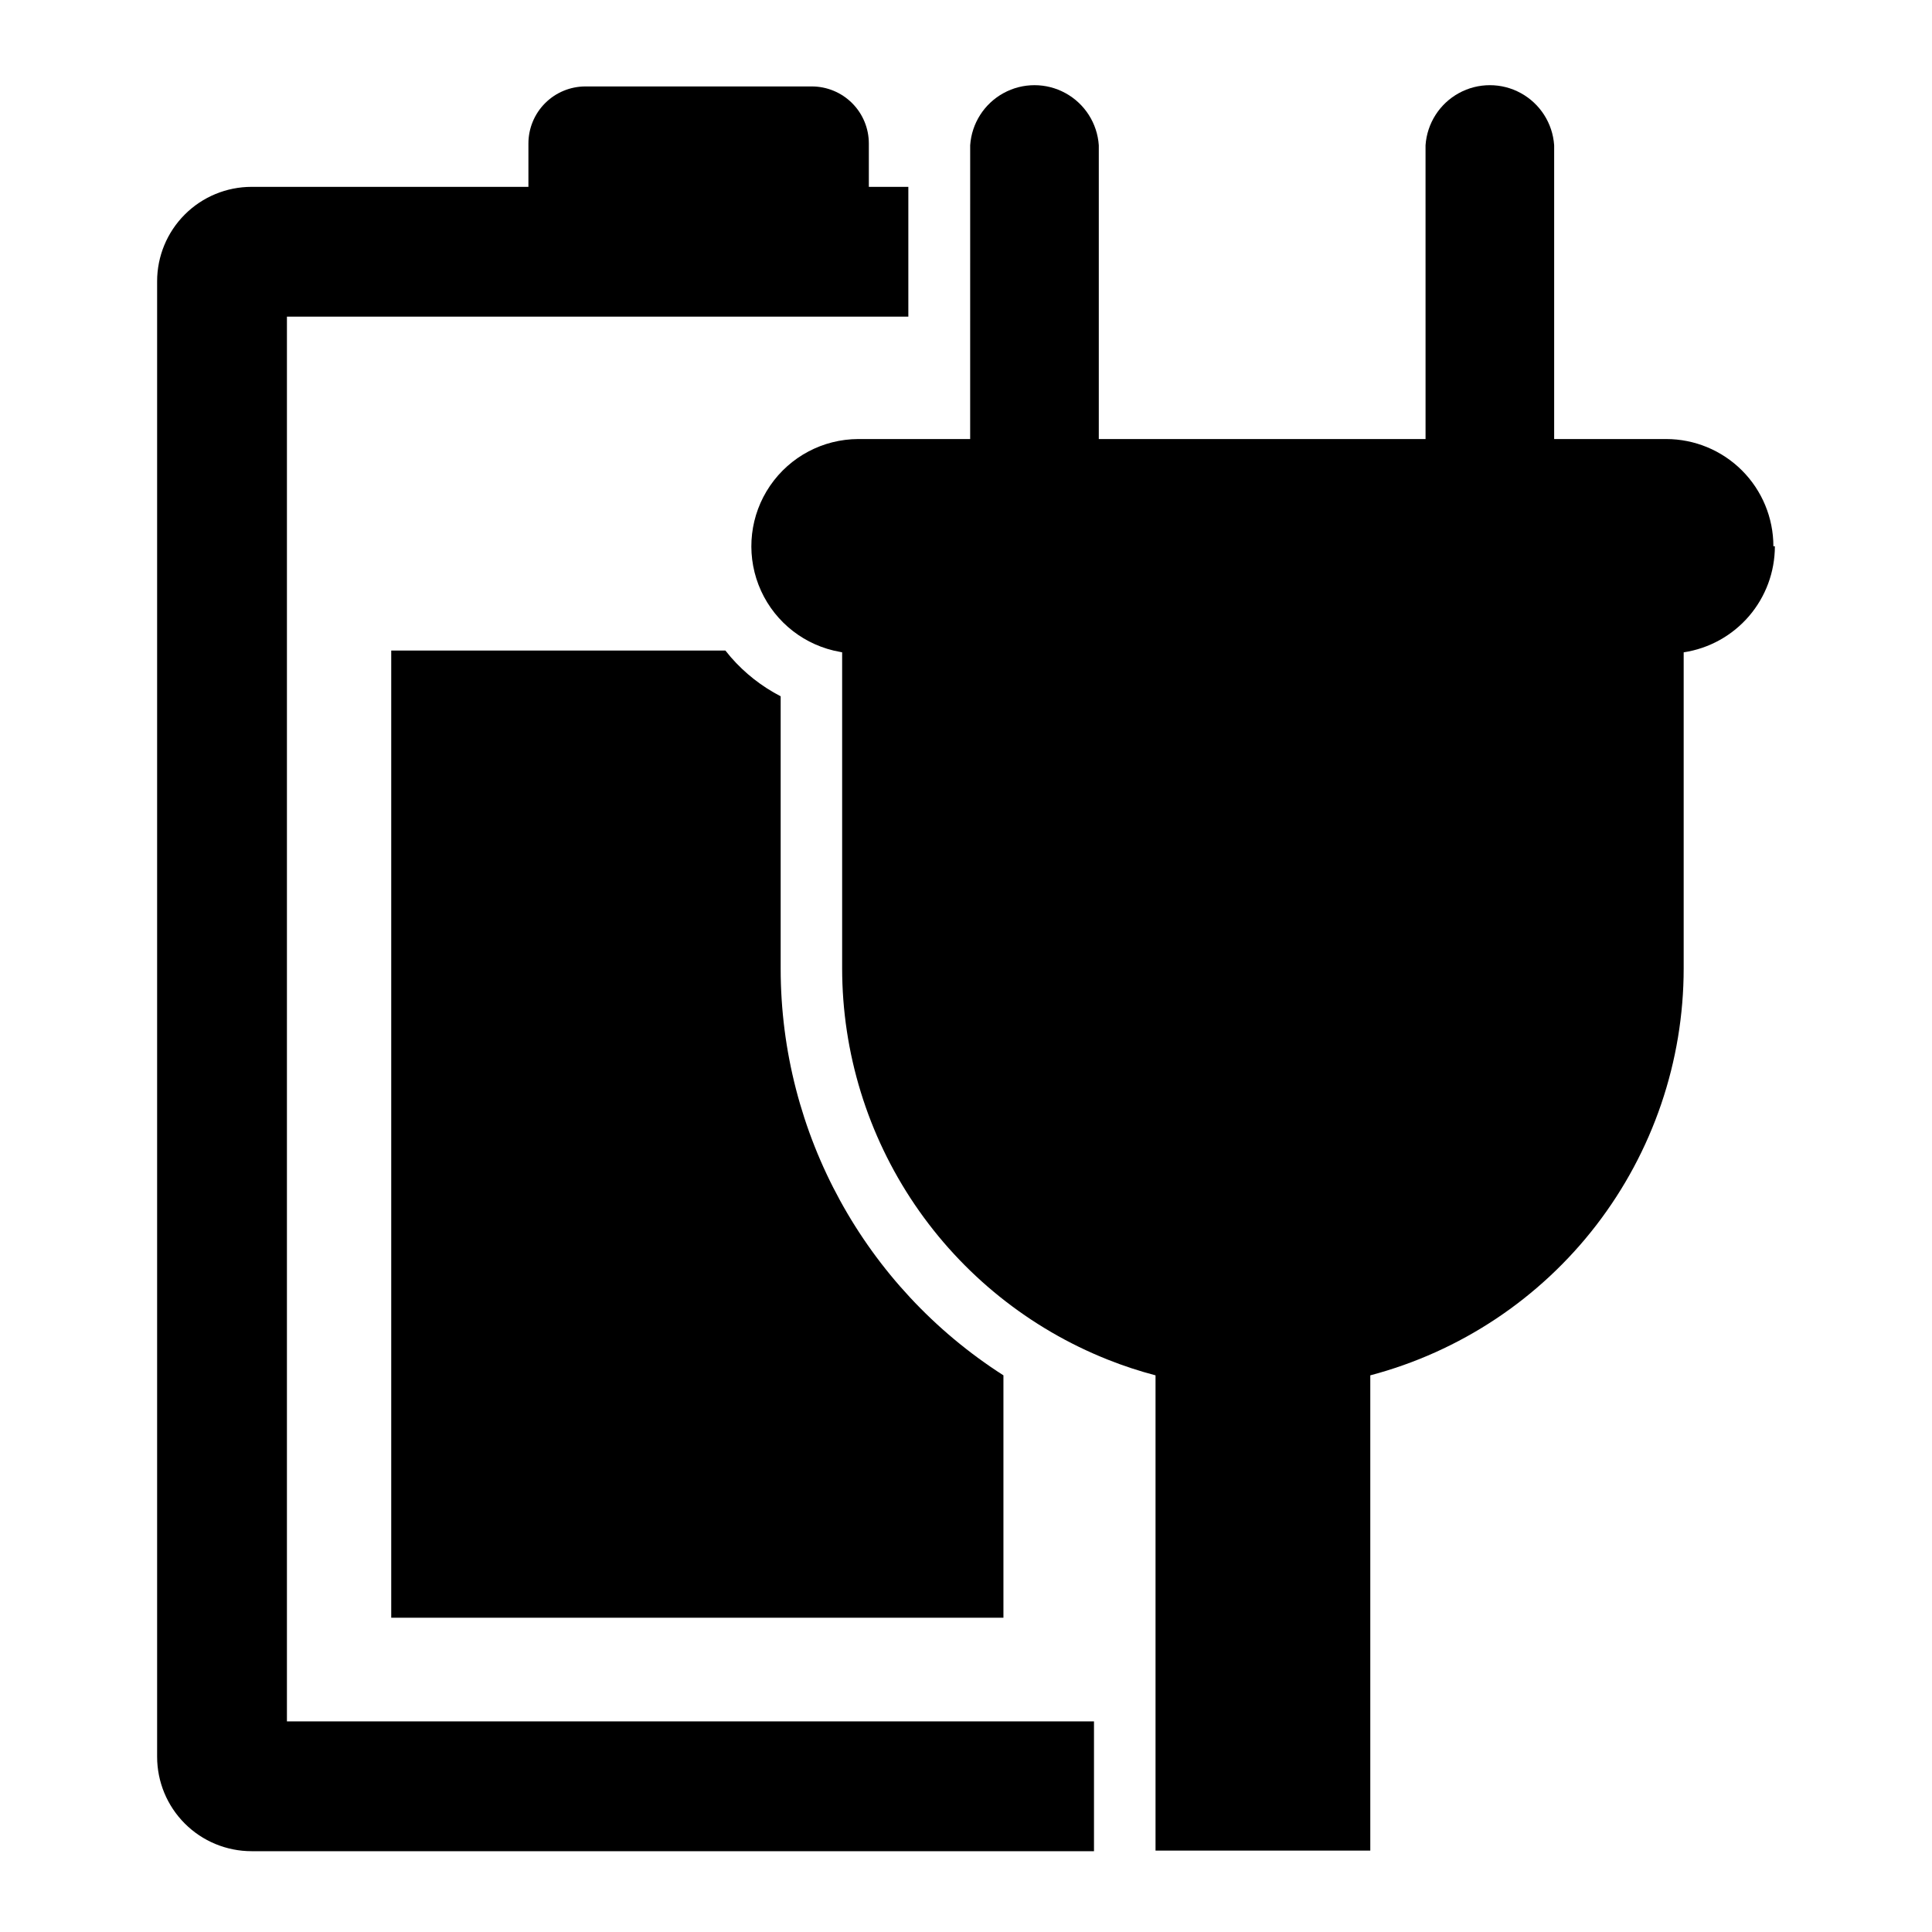
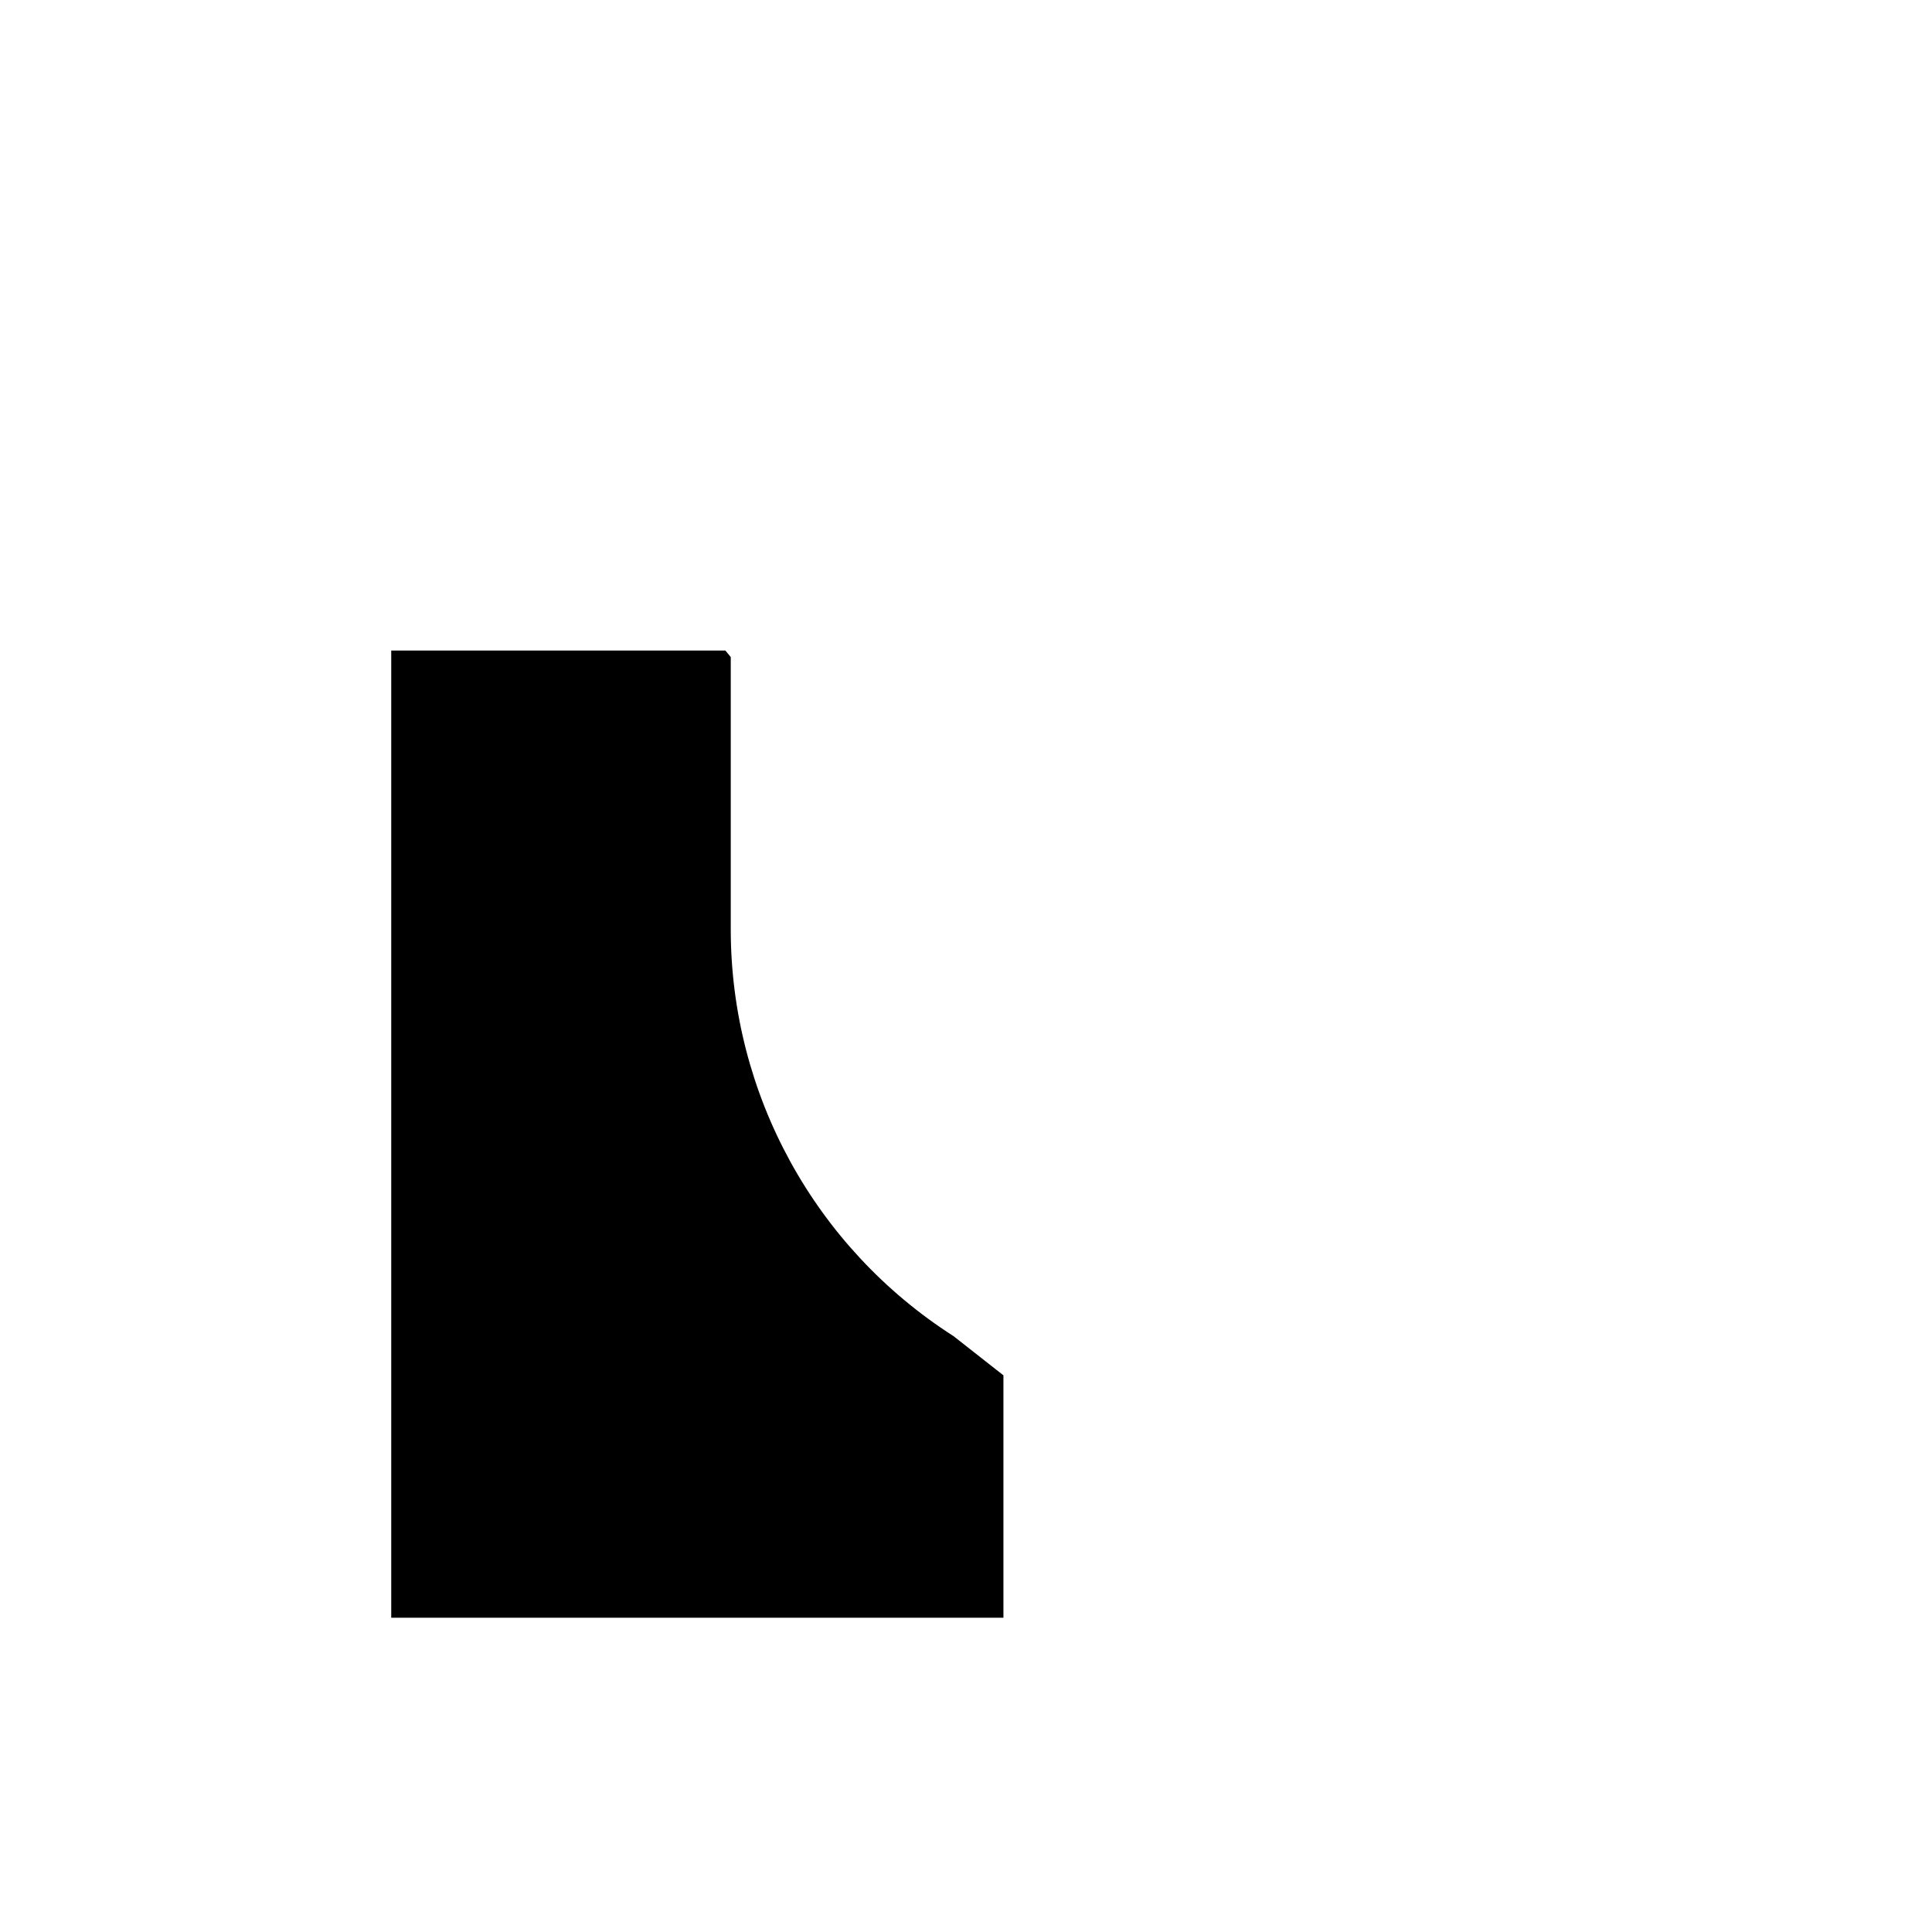
<svg xmlns="http://www.w3.org/2000/svg" fill="#000000" width="800px" height="800px" version="1.1" viewBox="144 144 512 512">
  <g>
-     <path d="m409.92 508.48v64.234h-162.24v-256.31h88.559l1.418 1.73c3.711 4.269 8.199 7.793 13.227 10.391v72.188c0.02 43.637 22.273 84.258 59.039 107.77z" />
-     <path d="m220.04 227.92h164.68v-34.402h-10.469v-11.492c0-4.012-1.594-7.856-4.426-10.688-2.836-2.836-6.68-4.43-10.688-4.43h-59.988c-4.008 0-7.852 1.594-10.688 4.43-2.832 2.832-4.426 6.676-4.426 10.688v11.492h-73.367c-6.637 0-13.008 2.637-17.699 7.332-4.695 4.695-7.332 11.062-7.332 17.699v391c0 6.641 2.637 13.008 7.332 17.703 4.691 4.695 11.062 7.332 17.699 7.332h223.25v-34.402h-213.88z" />
-     <path d="m614.36 288.77c0 6.801-2.438 13.379-6.871 18.535-4.438 5.156-10.574 8.551-17.297 9.57v83.758c0 24.621-8.148 48.551-23.168 68.059-15.023 19.508-36.078 33.496-59.883 39.789v125.95l-56.914-0.004v-125.95 0.004c-4.309-1.133-8.539-2.523-12.676-4.172-20.758-8.258-38.559-22.551-51.105-41.031-12.547-18.484-19.258-40.305-19.27-62.645v-83.758l-2.281-0.473c-9.09-2.184-16.52-8.699-19.879-17.418-3.359-8.723-2.215-18.539 3.059-26.254 5.277-7.715 14.008-12.344 23.352-12.379h29.676l0.004-77.852c0.395-5.816 3.727-11.027 8.836-13.824 5.113-2.801 11.297-2.801 16.41 0 5.113 2.797 8.445 8.008 8.84 13.824v77.855h86.594l-0.004-77.855c0.398-5.816 3.731-11.027 8.84-13.824 5.113-2.801 11.297-2.801 16.41 0 5.109 2.797 8.441 8.008 8.836 13.824v77.855h29.676l0.004-0.004c7.535 0 14.766 2.996 20.094 8.324s8.324 12.559 8.324 20.094z" />
+     <path d="m409.92 508.48v64.234h-162.24v-256.31h88.559l1.418 1.73v72.188c0.02 43.637 22.273 84.258 59.039 107.77z" />
  </g>
</svg>